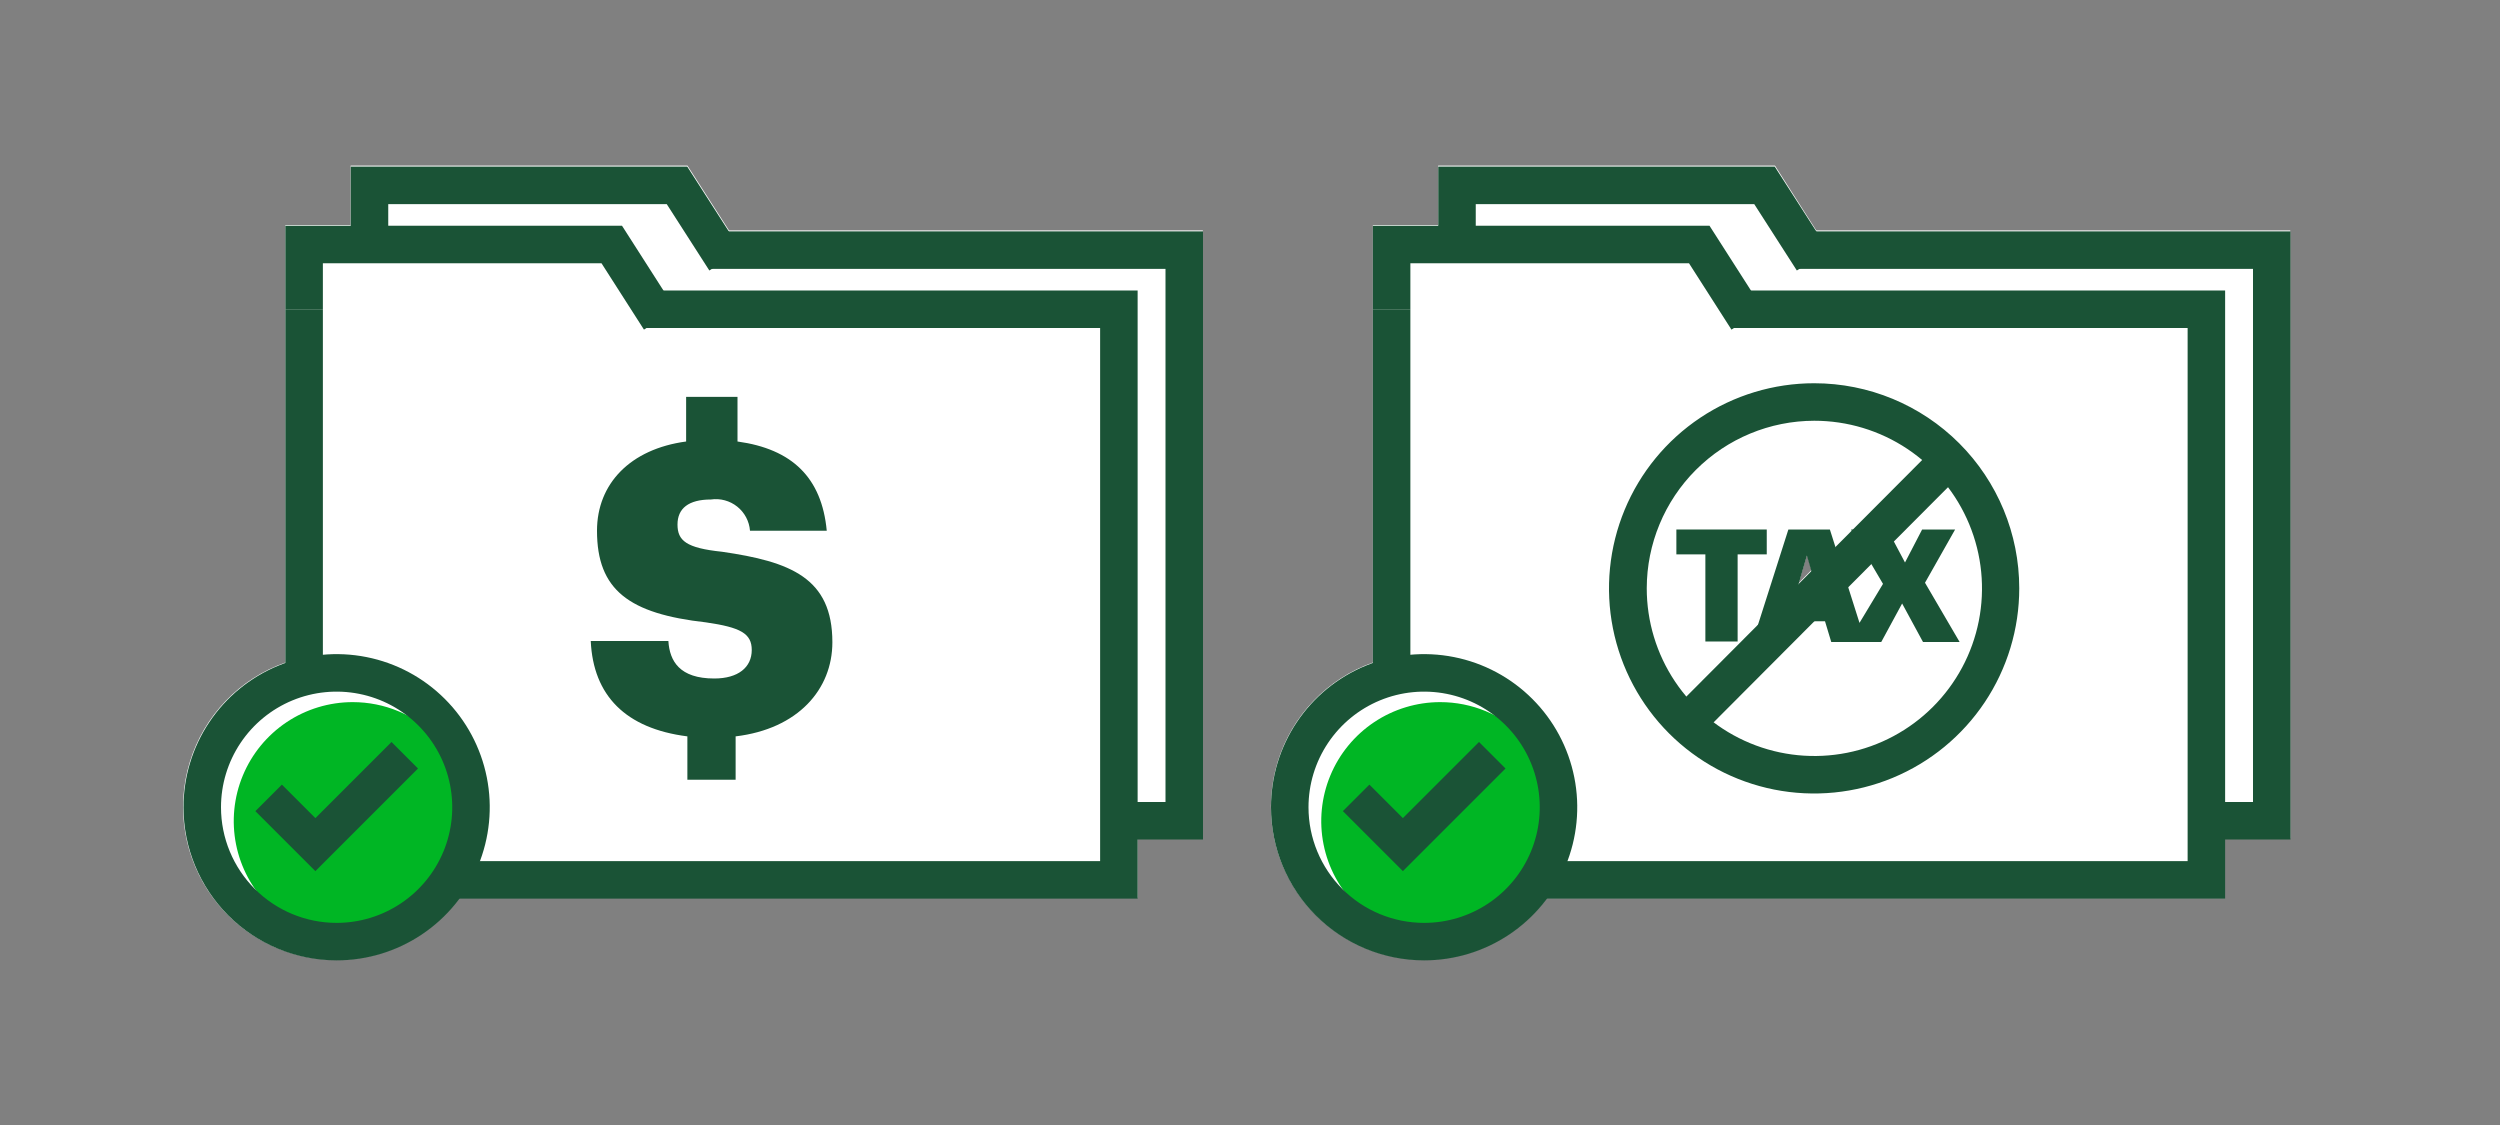
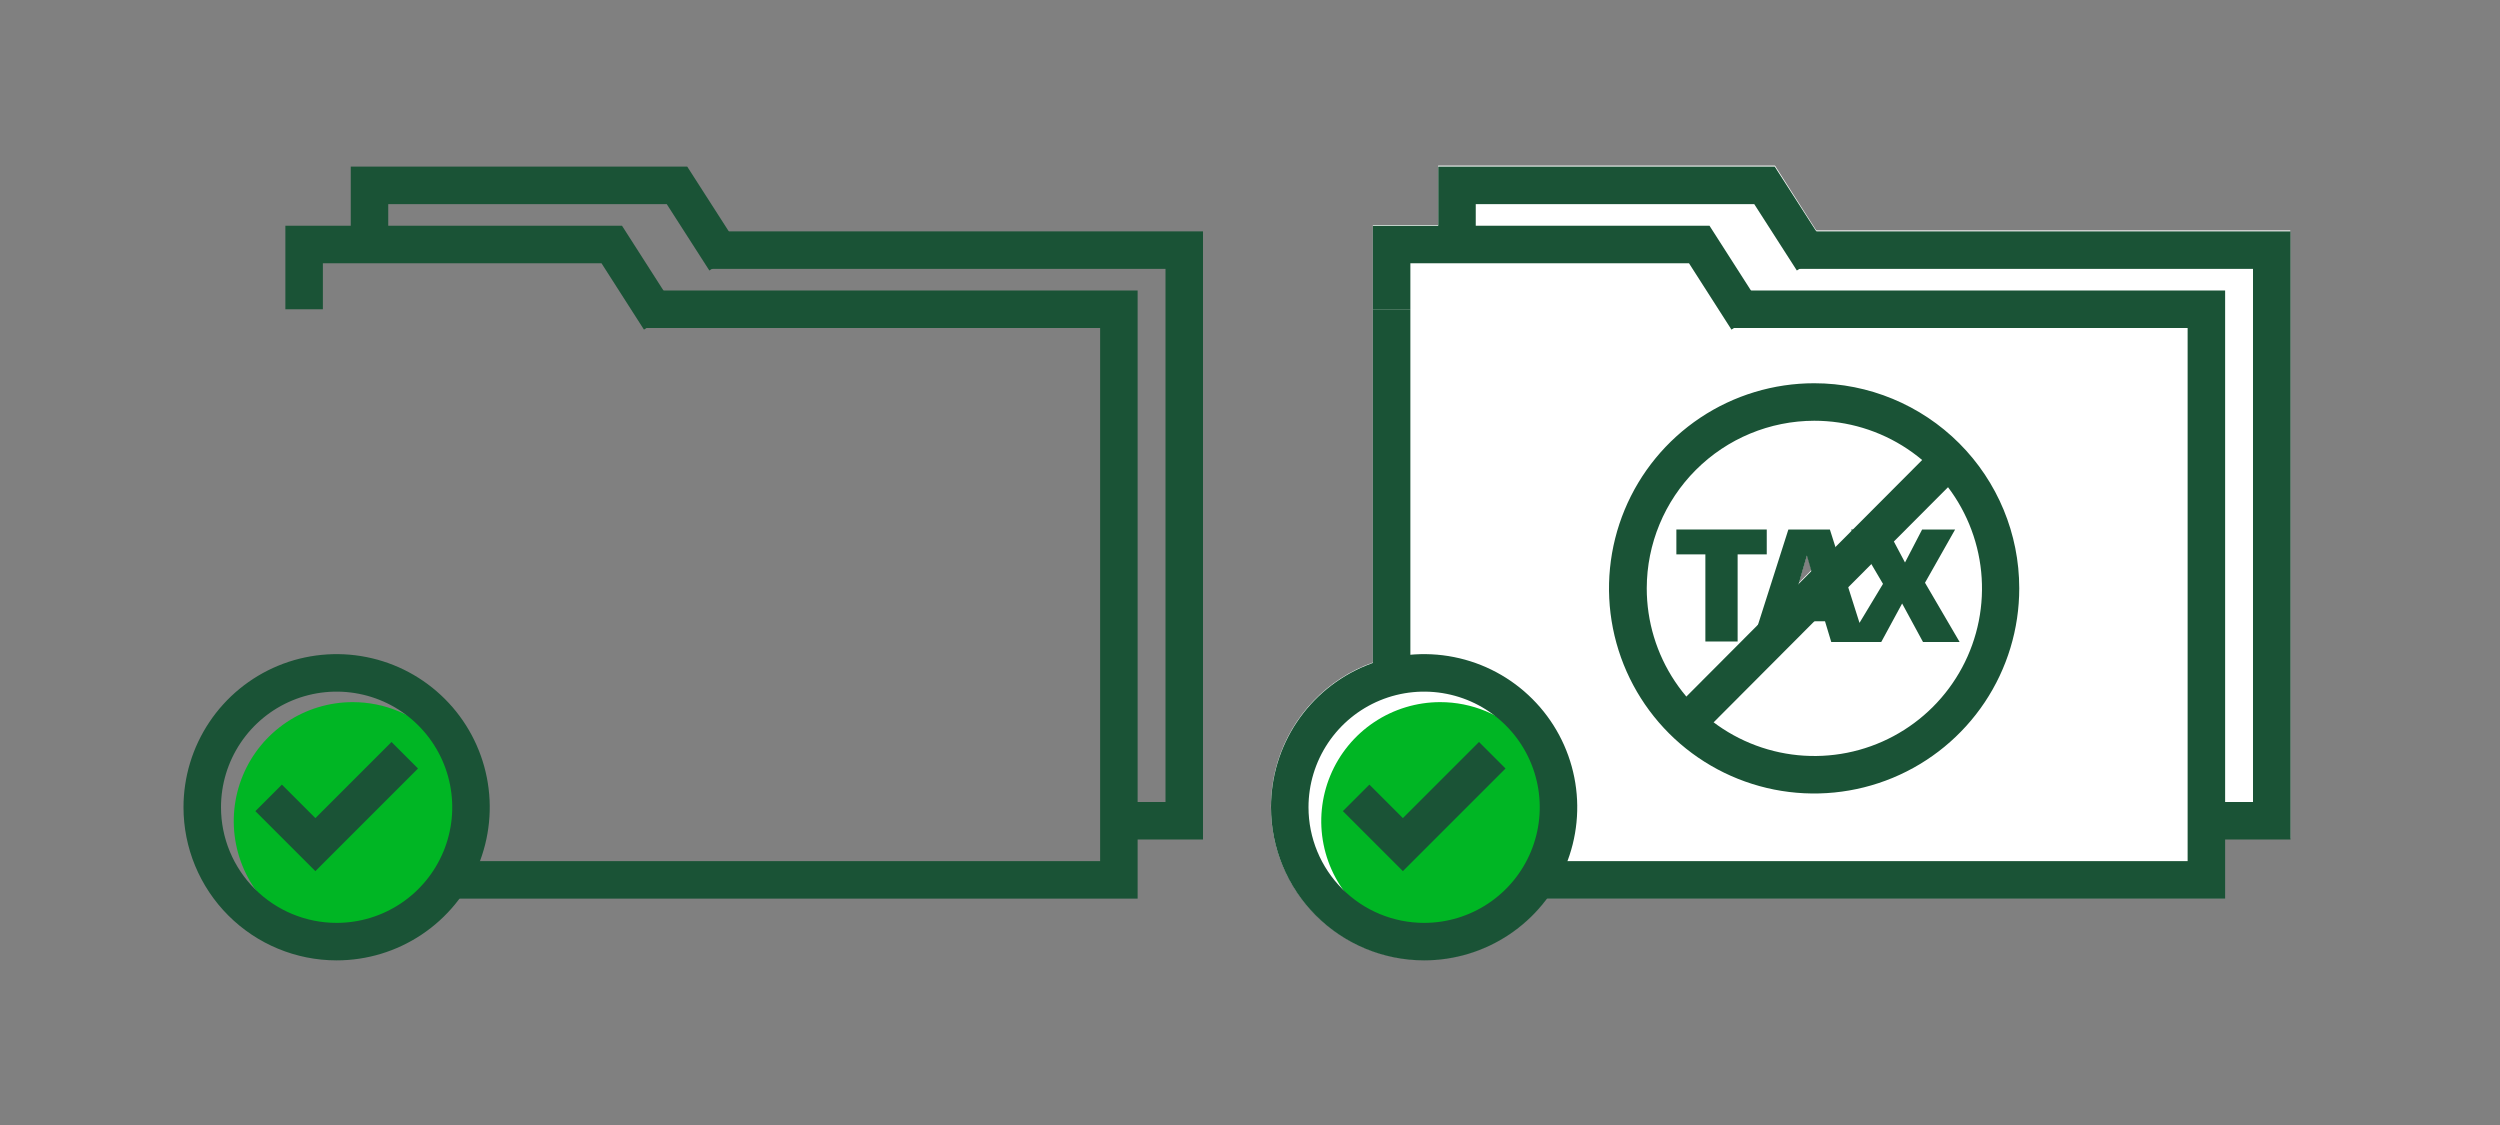
<svg xmlns="http://www.w3.org/2000/svg" width="200" height="90" viewBox="0 0 200 90" fill="none">
  <rect x="0" y="0" width="200" height="90" fill="#808080" stroke="none" />
-   <path d="M96.23 18.43V67.08H91V71.82H36.73C35.592 73.361 34.109 74.613 32.398 75.477C30.688 76.34 28.8 76.789 26.884 76.789C24.969 76.79 23.08 76.34 21.37 75.477C19.66 74.614 18.176 73.362 17.038 71.821C15.9 70.28 15.139 68.494 14.817 66.606C14.496 64.717 14.621 62.78 15.185 60.949C15.748 59.118 16.734 57.445 18.061 56.065C19.389 54.684 21.023 53.634 22.83 53V18H28.05V13.25H55L58.32 18.43H96.23Z" fill="white" />
  <path d="M145.3 18.43L142 13.25H115.05V18H109.83V53C108.028 53.638 106.4 54.689 105.077 56.07C103.754 57.45 102.772 59.121 102.212 60.949C101.651 62.777 101.526 64.711 101.848 66.596C102.169 68.481 102.928 70.264 104.062 71.803C105.197 73.342 106.677 74.594 108.382 75.458C110.088 76.322 111.972 76.774 113.884 76.779C115.796 76.783 117.683 76.34 119.393 75.484C121.102 74.628 122.588 73.383 123.73 71.85H178V67.08H183.22V18.43H145.3ZM143.9 46.63L144.56 44.36L144.92 45.6L143.9 46.63Z" fill="white" />
  <path d="M90.51 65.66H94.74V20.01H57.48H56.81" stroke="#1A5336" stroke-width="3" stroke-miterlimit="10" />
  <path d="M58.01 20.83L54.16 14.83H29.56V20.01" stroke="#1A5336" stroke-width="3" stroke-miterlimit="10" />
  <path d="M35.97 70.39H89.51V24.74H52.26H51.59" stroke="#1A5336" stroke-width="3" stroke-miterlimit="10" />
-   <path d="M24.33 24.74V53.83" stroke="#1A5336" stroke-width="3" stroke-miterlimit="10" />
  <path d="M52.78 25.56L48.94 19.56H24.33V24.74" stroke="#1A5336" stroke-width="3" stroke-miterlimit="10" />
-   <path d="M60.14 52C60.14 53.39 59.05 54.28 57.14 54.28C54.37 54.28 53.57 52.89 53.47 51.28H47.26C47.46 55.64 50.04 58.28 54.99 58.91V62.38H58.85V58.91C63.85 58.31 66.59 55.14 66.59 51.38C66.59 46.22 63.22 44.93 57.76 44.14C54.89 43.84 54.2 43.25 54.2 41.96C54.2 40.67 55.09 39.96 56.87 39.96C57.242 39.905 57.621 39.928 57.983 40.026C58.346 40.124 58.685 40.295 58.978 40.53C59.272 40.764 59.514 41.057 59.69 41.389C59.865 41.721 59.971 42.085 60 42.46H66.14C65.74 38.2 63.36 35.92 59 35.32V31.75H54.89V35.32C50.43 35.92 47.76 38.69 47.76 42.46C47.76 47.21 50.33 49.1 56.48 49.79C59.25 50.19 60.14 50.68 60.14 52Z" fill="#1A5336" />
  <path d="M145.14 33.66C147.793 33.658 150.387 34.443 152.594 35.916C154.801 37.389 156.521 39.483 157.537 41.934C158.554 44.384 158.82 47.081 158.303 49.684C157.786 52.286 156.508 54.676 154.632 56.552C152.756 58.428 150.366 59.706 147.764 60.223C145.162 60.74 142.464 60.474 140.014 59.457C137.563 58.441 135.469 56.721 133.996 54.514C132.523 52.307 131.738 49.713 131.74 47.06C131.745 43.508 133.159 40.102 135.671 37.591C138.182 35.079 141.588 33.665 145.14 33.66ZM145.14 30.66C141.894 30.658 138.72 31.619 136.019 33.421C133.319 35.224 131.214 37.787 129.971 40.785C128.728 43.785 128.402 47.085 129.035 50.269C129.668 53.453 131.231 56.378 133.526 58.674C135.822 60.969 138.747 62.532 141.931 63.165C145.115 63.798 148.416 63.472 151.414 62.229C154.413 60.986 156.976 58.881 158.779 56.181C160.581 53.48 161.542 50.306 161.54 47.06C161.54 42.71 159.812 38.539 156.737 35.463C153.661 32.388 149.49 30.66 145.14 30.66Z" fill="#1A5336" />
  <path d="M156.41 36.28L134.27 58.49" stroke="#1A5336" stroke-width="3" stroke-miterlimit="10" />
  <path d="M141.34 42.36H134.11V44.35H136.43V51.32H139.01V44.35H141.34V42.36Z" fill="#1A5336" />
  <path d="M154 46.62L156.41 42.36H153.77L152.4 45L151 42.36H148.08L150.64 46.71L148.76 49.83L146.39 42.36H143.07L140.2 51.36H142.59L143.1 49.7H146L146.5 51.36H150.5L152.17 48.28L153.84 51.36H156.77L154 46.62ZM143.55 47.89L144.55 44.44L145.55 47.89H143.55Z" fill="#1A5336" />
  <path d="M37.74 65.69C37.74 67.573 37.182 69.413 36.136 70.979C35.09 72.545 33.603 73.765 31.863 74.485C30.124 75.206 28.209 75.394 26.363 75.027C24.516 74.66 22.82 73.753 21.488 72.422C20.157 71.09 19.25 69.394 18.883 67.547C18.516 65.701 18.704 63.786 19.425 62.047C20.145 60.307 21.365 58.821 22.931 57.774C24.497 56.728 26.337 56.17 28.22 56.17C30.745 56.17 33.166 57.173 34.952 58.958C36.737 60.744 37.74 63.165 37.74 65.69Z" fill="#00B624" />
  <path d="M32.38 60.42L25.23 67.57L21.49 63.83" stroke="#1A5336" stroke-width="3" stroke-miterlimit="10" />
  <path d="M177.51 65.66H181.74V20.01H144.48H143.81" stroke="#1A5336" stroke-width="3" stroke-miterlimit="10" />
  <path d="M145.01 20.83L141.16 14.83H116.56V20.01" stroke="#1A5336" stroke-width="3" stroke-miterlimit="10" />
-   <path d="M123.5 70.39H176.51V24.74H139.26H138.59" stroke="#1A5336" stroke-width="3" stroke-miterlimit="10" />
+   <path d="M123.5 70.39H176.51V24.74H138.59" stroke="#1A5336" stroke-width="3" stroke-miterlimit="10" />
  <path d="M111.33 24.74V54.15" stroke="#1A5336" stroke-width="3" stroke-miterlimit="10" />
  <path d="M139.78 25.56L135.94 19.56H111.33V24.74" stroke="#1A5336" stroke-width="3" stroke-miterlimit="10" />
  <path d="M124.74 65.69C124.74 67.573 124.182 69.413 123.136 70.979C122.09 72.545 120.603 73.765 118.863 74.485C117.124 75.206 115.209 75.394 113.363 75.027C111.516 74.66 109.82 73.753 108.488 72.422C107.157 71.09 106.25 69.394 105.883 67.547C105.516 65.701 105.704 63.786 106.425 62.047C107.145 60.307 108.365 58.821 109.931 57.774C111.497 56.728 113.337 56.17 115.22 56.17C117.745 56.17 120.166 57.173 121.952 58.958C123.737 60.744 124.74 63.165 124.74 65.69Z" fill="#00B624" />
  <path d="M119.38 60.42L112.23 67.57L108.49 63.83" stroke="#1A5336" stroke-width="3" stroke-miterlimit="10" />
  <path d="M16.18 64.58C16.18 62.454 16.811 60.376 17.992 58.608C19.173 56.84 20.852 55.462 22.816 54.648C24.78 53.835 26.942 53.622 29.027 54.037C31.113 54.451 33.028 55.475 34.531 56.979C36.035 58.482 37.059 60.398 37.473 62.483C37.888 64.568 37.675 66.73 36.862 68.694C36.048 70.658 34.67 72.337 32.902 73.518C31.134 74.7 29.056 75.33 26.93 75.33C24.079 75.33 21.345 74.197 19.329 72.181C17.313 70.165 16.18 67.431 16.18 64.58Z" stroke="#1A5336" stroke-width="3" stroke-miterlimit="10" />
  <path d="M103.18 64.58C103.18 62.454 103.81 60.376 104.992 58.608C106.173 56.84 107.852 55.462 109.816 54.648C111.78 53.835 113.942 53.622 116.027 54.037C118.113 54.451 120.028 55.475 121.531 56.979C123.035 58.482 124.059 60.398 124.473 62.483C124.888 64.568 124.675 66.73 123.862 68.694C123.048 70.658 121.67 72.337 119.902 73.518C118.135 74.7 116.056 75.33 113.93 75.33C111.079 75.33 108.345 74.197 106.329 72.181C104.313 70.165 103.18 67.431 103.18 64.58Z" stroke="#1A5336" stroke-width="3" stroke-miterlimit="10" />
</svg>